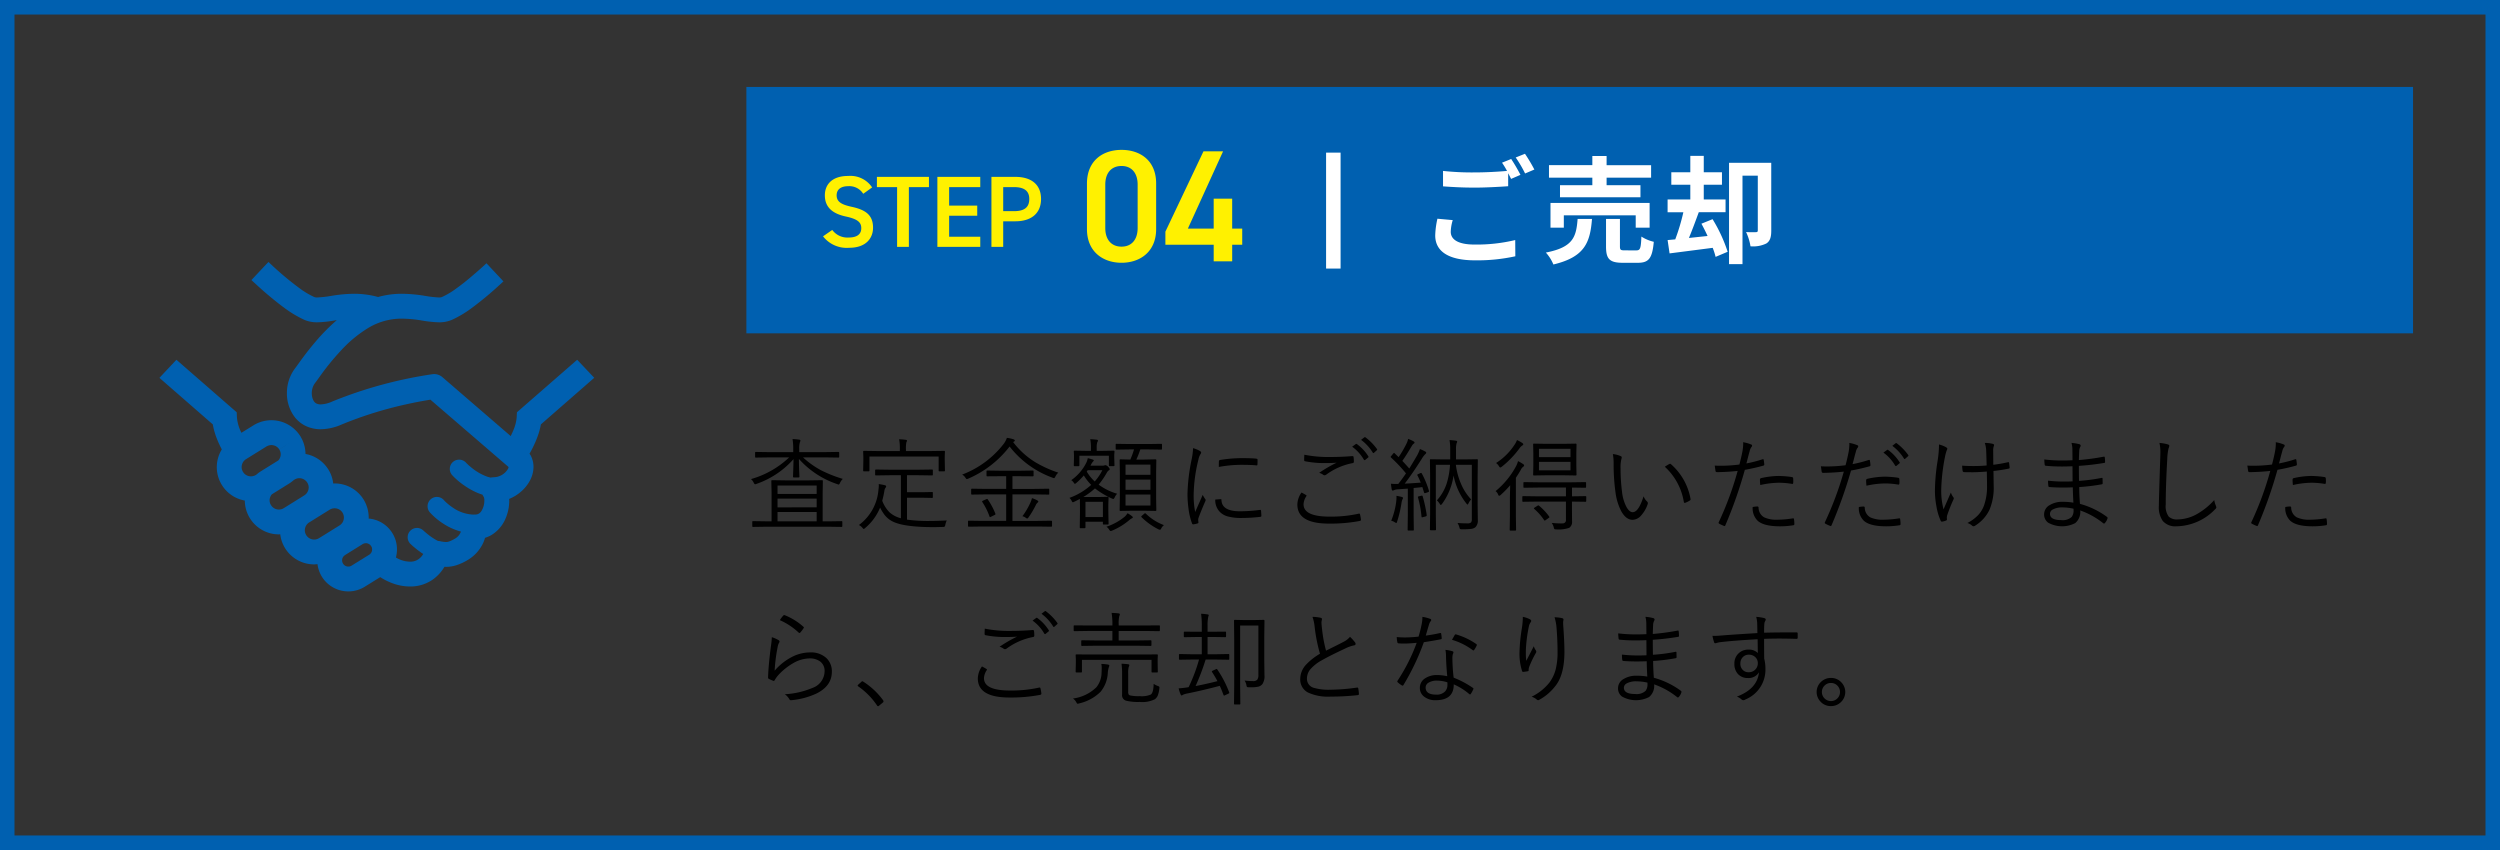
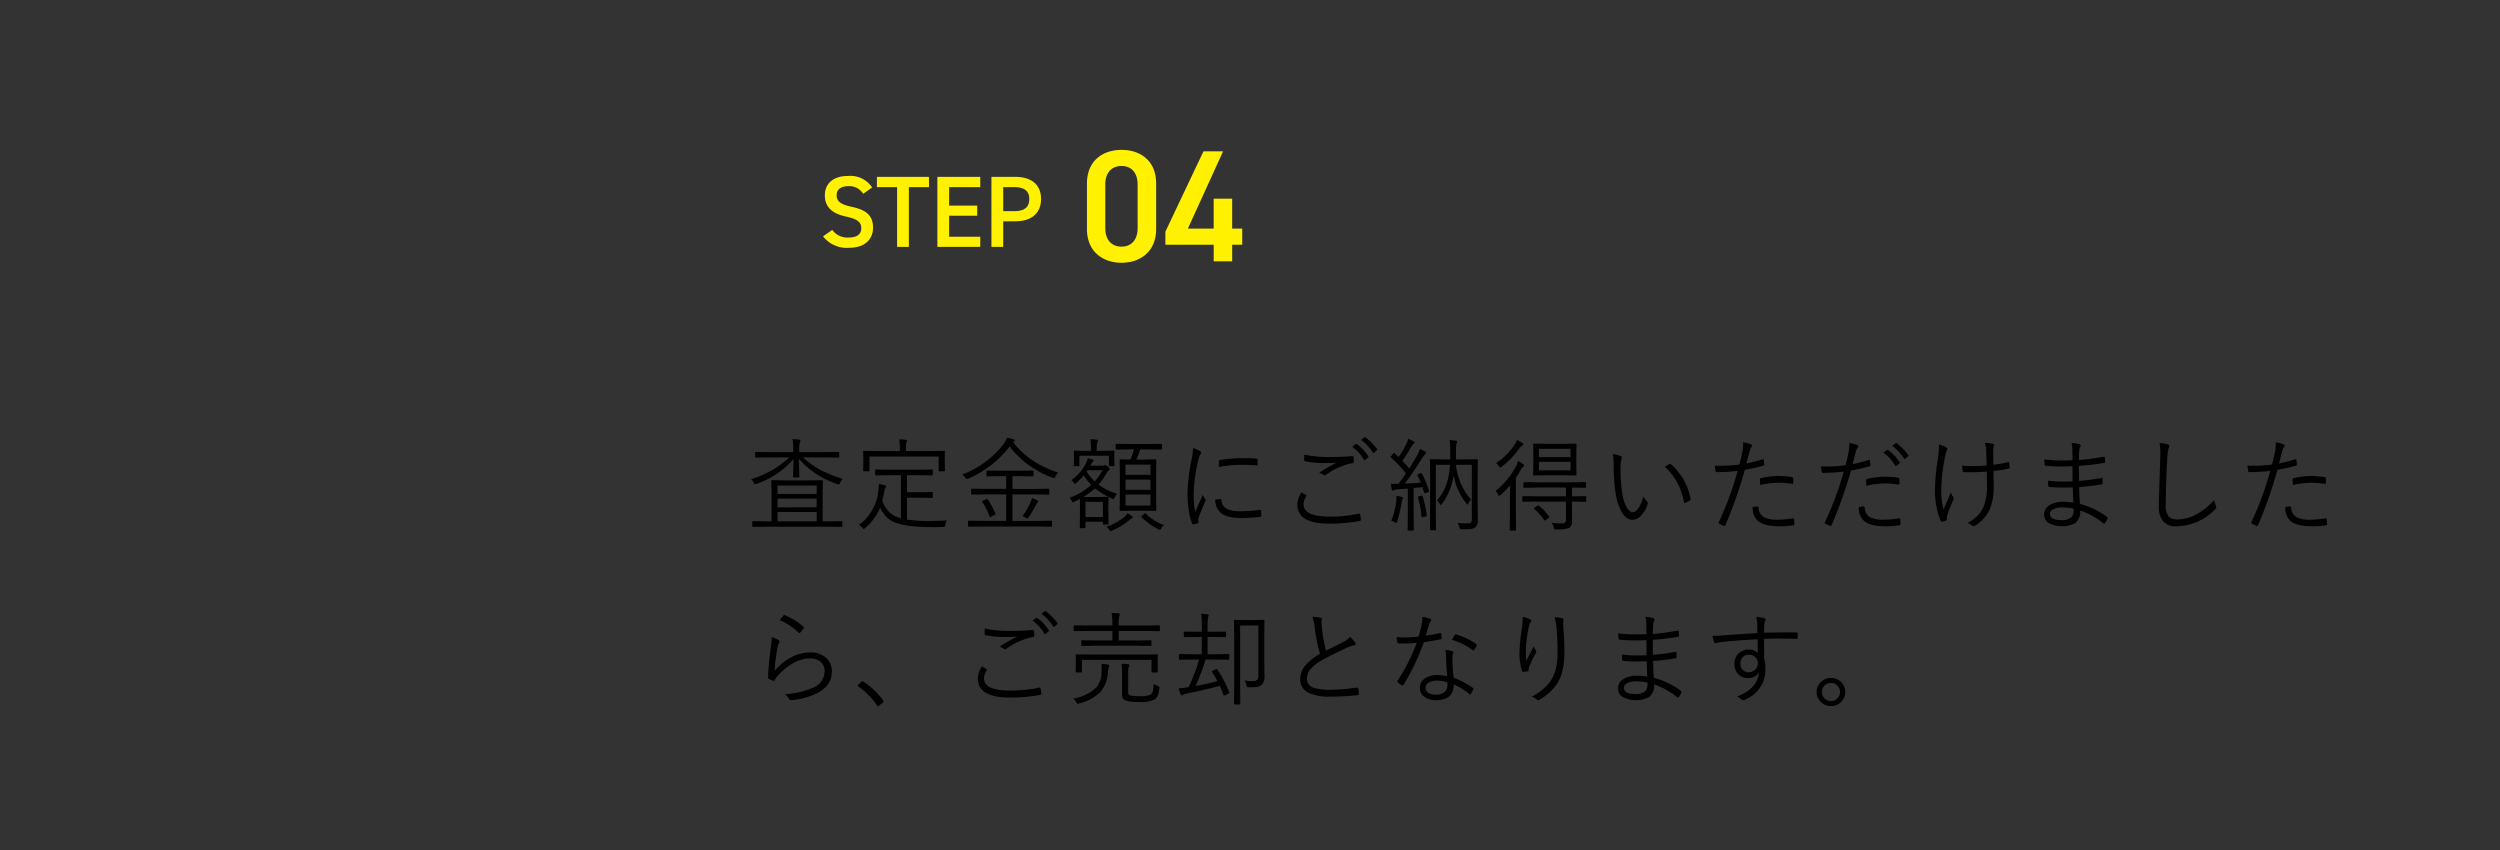
<svg xmlns="http://www.w3.org/2000/svg" width="500" height="170">
  <rect width="100%" height="100%" fill="#333333" stroke="none" />
  <defs>
    <style>.a{fill:#0060b0}.b{fill:#fff}.c{fill:#fff100}</style>
  </defs>
  <path d="M168.464 105.225a.14.14 0 0 1-.159.159l-2.6-.04h-12.497l-2.6.04a.14.14 0 0 1-.154-.159v-.842a.14.14 0 0 1 .159-.159l2.6.04h1.1v-5.781l-.049-2.288q0-.159.178-.159l2.685.04h4.6l2.685-.04a.14.14 0 0 1 .159.159l-.04 2.289v5.786h1.179l2.6-.04a.14.14 0 0 1 .159.159Zm-5.132-.961v-1.858h-7.825v1.863Zm0-2.794v-1.745h-7.825v1.75Zm0-2.685v-1.679h-7.825v1.684Zm5.232-3.007a2.642 2.642 0 0 0-.565.812q-.149.327-.267.327a2.175 2.175 0 0 1-.3-.1 17.873 17.873 0 0 1-7.648-5.033q0 .981.05 2.378.05 1.08.05 1.169a.14.14 0 0 1-.159.159h-.961a.14.14 0 0 1-.159-.159q0-.079.05-1.427.04-1.2.05-2.081a17.533 17.533 0 0 1-7.381 4.944 1.115 1.115 0 0 1-.3.089q-.119 0-.277-.307a2.264 2.264 0 0 0-.545-.733 18.318 18.318 0 0 0 7.633-4.337h-3.933l-2.724.04a.14.14 0 0 1-.159-.159v-.813a.14.14 0 0 1 .159-.159l2.724.04h4.745v-.485a12.279 12.279 0 0 0-.139-2.13 11.836 11.836 0 0 1 1.337.119q.238.04.238.188a1.226 1.226 0 0 1-.119.376 4.588 4.588 0 0 0-.119 1.258v.671h5.092l2.734-.04q.168 0 .168.159v.812q0 .159-.168.159l-2.734-.04h-4.338a17.3 17.3 0 0 0 3.626 2.586 26.373 26.373 0 0 0 4.339 1.717Zm20.79 8.313a3.674 3.674 0 0 0-.287.852.766.766 0 0 1-.139.376.623.623 0 0 1-.347.069q-1.3.04-1.912.04-5.9-.01-8.114-1.12a4.779 4.779 0 0 1-1.684-1.383 9.291 9.291 0 0 1-.852-1.407 10.548 10.548 0 0 1-2.982 4.082.933.933 0 0 1-.287.2q-.069 0-.277-.248a1.963 1.963 0 0 0-.694-.545 9.69 9.69 0 0 0 3.913-7.064 6.662 6.662 0 0 0 .069-.862q0-.129-.01-.267.525.069 1.179.218.307.079.307.228a.872.872 0 0 1-.139.317 1.082 1.082 0 0 0-.208.505 18.38 18.38 0 0 1-.446 2.071 6.715 6.715 0 0 0 1.456 2.308 5.408 5.408 0 0 0 2.279 1.189v-8.605h-2.189l-2.784.04q-.178 0-.178-.159v-.862q0-.159.178-.159l2.784.04h5.637l2.784-.04a.14.14 0 0 1 .159.159v.861a.14.14 0 0 1-.159.159l-2.784-.04h-2.229v3.4h3.022l1.991-.04a.14.14 0 0 1 .159.159v.862a.14.14 0 0 1-.159.159l-1.991-.04h-3.022v4.381a30.865 30.865 0 0 0 4.587.267q1.367-.002 3.369-.101Zm-.367-9.986a.149.149 0 0 1-.168.168h-.931q-.159 0-.159-.168V91.31h-13.84v2.794a.149.149 0 0 1-.168.168h-.931q-.159 0-.159-.168l.04-2.081v-.633l-.04-1.08q0-.139.159-.139l2.8.04h4.379v-.286a10.278 10.278 0 0 0-.139-2.071 12.811 12.811 0 0 1 1.318.109q.248.03.248.159a1.183 1.183 0 0 1-.129.367 6.627 6.627 0 0 0-.077 1.436v.287h4.815l2.814-.04q.168 0 .168.139l-.04.941v.773Zm21.423 11.075q0 .159-.168.159l-2.734-.04h-11l-2.744.04a.14.14 0 0 1-.159-.159v-.882a.14.14 0 0 1 .159-.159l2.744.04h4.726v-5.3h-4.04l-2.794.04q-.168 0-.168-.159v-.862q0-.159.168-.159l2.794.04h4.042v-2.536h-1.238l-2.536.02q-.159 0-.159-.149v-.851a.14.14 0 0 1 .159-.159l2.536.04h3.993l2.566-.04a.14.14 0 0 1 .159.159v.852q0 .149-.159.149l-2.566-.02h-1.5v2.536h4.4l2.8-.04a.14.14 0 0 1 .159.159v.862a.263.263 0 0 1-.02.139.263.263 0 0 1-.139.02l-2.8-.04h-4.4v5.3h5.013l2.734-.04q.168 0 .168.159Zm1.254-10.65a2.32 2.32 0 0 0-.59.795q-.168.307-.267.307a1.633 1.633 0 0 1-.317-.1 19.1 19.1 0 0 1-8.57-6.232 20.882 20.882 0 0 1-8.272 6.43 1.02 1.02 0 0 1-.287.089q-.1 0-.277-.277a1.9 1.9 0 0 0-.654-.624 19.054 19.054 0 0 0 8.361-6.213 4.408 4.408 0 0 0 .585-1.129 6.046 6.046 0 0 1 1.3.277q.287.1.287.267 0 .1-.139.178a.548.548 0 0 0-.188.129 16.287 16.287 0 0 0 4.419 4.012 23.165 23.165 0 0 0 4.609 2.091Zm-4 5.786q0 .1-.2.258a1.52 1.52 0 0 0-.327.5 19.218 19.218 0 0 1-1.446 2.427q-.168.208-.238.208a.627.627 0 0 1-.287-.139 1.716 1.716 0 0 0-.684-.327 14.361 14.361 0 0 0 1.6-2.724 4.634 4.634 0 0 0 .307-.892 5.839 5.839 0 0 1 1.03.426q.245.144.245.263Zm-8.6 2.388a.388.388 0 0 1 .03.129q0 .089-.2.178l-.624.307a1.206 1.206 0 0 1-.267.109q-.059 0-.1-.129a12.807 12.807 0 0 0-1.446-2.9.193.193 0 0 1-.04-.1q0-.069.228-.188l.545-.238a.915.915 0 0 1 .228-.089q.069 0 .139.109a14.263 14.263 0 0 1 1.507 2.812Zm33.334-12.949q0 .168-.139.168l-2.6-.04h-1.6a16.377 16.377 0 0 1-.795 2.032h1.585l2.249-.05q.168 0 .168.159l-.04 2.388v5.213l.04 2.4q0 .159-.168.159l-2.249-.04h-2.514l-2.249.04a.14.14 0 0 1-.159-.159l.04-2.4v-5.174l-.039-2.426a.14.14 0 0 1 .159-.159l1.972.05a15.445 15.445 0 0 0 .743-2.031h-.911l-2.6.04q-.159 0-.159-.168v-.832a.14.14 0 0 1 .159-.159l2.6.04h3.773l2.6-.04q.139 0 .139.159Zm-2.308 11.353v-2.2h-4.983v2.2Zm0-6.152v-2.031h-4.983v2.031Zm0 3v-2.031h-4.983v2.031Zm-6.658.793a2.4 2.4 0 0 0-.485.713q-.149.327-.287.327a.753.753 0 0 1-.238-.069 16.154 16.154 0 0 1-3.428-2.041 15.116 15.116 0 0 1-2.33 1.725h3.041l1.843-.04q.168 0 .168.159l-.05 1.377v1.238l.05 2.615q0 .159-.168.159h-.812a.14.14 0 0 1-.159-.159v-.406h-3.485v1.12q0 .178-.168.178h-.832q-.139 0-.139-.178l.04-2.982v-1.2l-.02-1.5q-.713.376-1.12.565a.772.772 0 0 1-.277.1q-.129 0-.248-.287a1.746 1.746 0 0 0-.446-.585 13.241 13.241 0 0 0 4.359-2.6 10.112 10.112 0 0 1-1.477-1.893 13.466 13.466 0 0 1-1.466 1.476q-.238.208-.317.208t-.228-.228a1.539 1.539 0 0 0-.505-.505 9.365 9.365 0 0 0 3.022-3.511 3.8 3.8 0 0 0 .287-.9q.565.149.991.287.208.069.208.188 0 .089-.149.2a3.406 3.406 0 0 0-.307.446l-.2.386h2.464a.769.769 0 0 0 .337-.059.565.565 0 0 1 .188-.04 1.024 1.024 0 0 1 .565.347q.287.307.287.466 0 .129-.168.218a1.312 1.312 0 0 0-.406.466 15.629 15.629 0 0 1-1.635 2.4 11.839 11.839 0 0 0 3.7 1.821Zm-2.853 4.666v-3.059h-3.487v3.061Zm-.109-9.37h-2.932l-.188.267a8.3 8.3 0 0 0 1.6 1.981 10.721 10.721 0 0 0 1.52-2.248Zm2.427-.971q0 .159-.188.159h-.773a.14.14 0 0 1-.159-.159v-1.932h-5.9v1.932q0 .159-.168.159h-.793a.14.14 0 0 1-.159-.159l.04-1.585v-.446l-.04-.753a.14.14 0 0 1 .159-.159l2.378.04h.892v-.555a8.644 8.644 0 0 0-.139-1.783q.446.02 1.278.1.267.04.267.188a1.193 1.193 0 0 1-.149.367 3.878 3.878 0 0 0-.1 1.129v.555h1.011l2.358-.04q.188 0 .188.159l-.05.674v.525Zm3.667 10.402q0 .109-.188.188a2.777 2.777 0 0 0-.485.327 13.118 13.118 0 0 1-3.467 2.13.839.839 0 0 1-.307.079q-.109 0-.307-.307a1.73 1.73 0 0 0-.525-.545 11.269 11.269 0 0 0 3.656-2.011 3.118 3.118 0 0 0 .565-.694 5.756 5.756 0 0 1 .892.594q.166.13.166.239Zm6.221 1.549a1.985 1.985 0 0 0-.525.644q-.139.287-.267.287a1.087 1.087 0 0 1-.317-.1 13.317 13.317 0 0 1-3.349-2.4.217.217 0 0 1-.08-.131q0-.069.178-.218l.426-.367a.318.318 0 0 1 .168-.089.265.265 0 0 1 .139.069 10.4 10.4 0 0 0 3.627 2.305Zm5.829-15.4a6.16 6.16 0 0 1 1.328.545q.287.168.287.327a.635.635 0 0 1-.139.347 3.092 3.092 0 0 0-.406 1.07 30.93 30.93 0 0 0-.951 7 16.43 16.43 0 0 0 .307 3.487q.149-.347.753-1.724.426-.931.743-1.7a9.073 9.073 0 0 0 .485.812.276.276 0 0 1 .109.2.832.832 0 0 1-.1.327q-.862 1.981-1.308 3.22a1.2 1.2 0 0 0-.079.505l.04.446a.169.169 0 0 1-.139.188 5.066 5.066 0 0 1-.911.2q-.159 0-.228-.2a12.7 12.7 0 0 1-.7-2.923 21.923 21.923 0 0 1-.208-2.962 37.369 37.369 0 0 1 .832-6.915 13.413 13.413 0 0 0 .285-2.25Zm4.438 10.284 1.1-.079a.04.04 0 0 1 .03-.01q.109 0 .109.208.089 2.229 3.7 2.229a31.5 31.5 0 0 0 3.993-.277.608.608 0 0 1 .079-.01q.129 0 .149.208.059.723.059.951 0 .149-.04.178a.5.5 0 0 1-.228.069 32.077 32.077 0 0 1-3.626.218 10.06 10.06 0 0 1-2.893-.327 3.436 3.436 0 0 1-1.575-.951 3.357 3.357 0 0 1-.857-2.406Zm.712-6.518q0-.872.02-1.11a.267.267 0 0 1 .238-.287 27.52 27.52 0 0 1 4.3-.367q1.972 0 2.883.1.307.03.307.208 0 .644-.02.951 0 .188-.149.188h-.079q-.981-.109-3.259-.109a25.078 25.078 0 0 0-4.241.426Zm16.539 5.112q.317.159.892.5.109.05.109.129a.226.226 0 0 1-.05.129 3.137 3.137 0 0 0-.545 1.585q0 2.477 5.191 2.477a25.432 25.432 0 0 0 5.825-.585.542.542 0 0 1 .119-.02q.119 0 .159.159a7.632 7.632 0 0 1 .188 1.05v.05q0 .159-.267.218a31.078 31.078 0 0 1-6.142.525q-6.311 0-6.311-3.814a4.312 4.312 0 0 1 .834-2.403Zm.565-7.559a24.2 24.2 0 0 0 5.072.456q2.378 0 4.488-.178h.069a.2.2 0 0 1 .218.188 6.205 6.205 0 0 1 .059.911.281.281 0 0 1-.287.307 13.068 13.068 0 0 0-5.251 2.308.527.527 0 0 1-.317.119.455.455 0 0 1-.258-.079 2.32 2.32 0 0 0-.832-.406 26.854 26.854 0 0 1 3.5-2.031q-.9.079-2.2.079a20 20 0 0 1-4.121-.367q-.178-.03-.178-.277 0-.349.04-1.03Zm9.56-1.6.733-.535a.2.2 0 0 1 .109-.04.177.177 0 0 1 .109.05 8.733 8.733 0 0 1 2.289 2.447.159.159 0 0 1 .04.1.17.17 0 0 1-.069.129l-.594.485a.186.186 0 0 1-.119.05.175.175 0 0 1-.149-.089 8.322 8.322 0 0 0-2.347-2.602Zm1.783-1.367.654-.505a.226.226 0 0 1 .129-.05.15.15 0 0 1 .089.04 10.7 10.7 0 0 1 2.32 2.363.191.191 0 0 1 .03.1.187.187 0 0 1-.089.139l-.555.5a.151.151 0 0 1-.109.05q-.069 0-.129-.1a9.07 9.07 0 0 0-2.338-2.542Zm23.353 16.014a1.857 1.857 0 0 1-.466 1.437 1.614 1.614 0 0 1-.842.347 14.951 14.951 0 0 1-1.882.079.62.62 0 0 1-.376-.069 1.036 1.036 0 0 1-.129-.357 3.178 3.178 0 0 0-.367-.832q.971.079 1.972.079a1.03 1.03 0 0 0 .733-.188.985.985 0 0 0 .159-.644V92.965h-3.19a13.535 13.535 0 0 0 1.03 3.8 10.433 10.433 0 0 0 2.021 3.121 3.246 3.246 0 0 0-.535.8q-.109.228-.178.228t-.228-.2a12.9 12.9 0 0 1-2.572-5.619 12.768 12.768 0 0 1-2.308 5.687q-.149.2-.248.2t-.2-.2a3.671 3.671 0 0 0-.575-.713 9.34 9.34 0 0 0 1.962-3.4 15.555 15.555 0 0 0 .654-3.705h-2.835v9.907l.04 3q0 .178-.139.178h-.921q-.159 0-.159-.178l.04-3.111v-7.606l-.04-3.15a.14.14 0 0 1 .159-.159l2.6.04h1.3v-1.9a10.682 10.682 0 0 0-.139-1.972q.6.03 1.278.129.248.03.248.178a1.237 1.237 0 0 1-.129.386 4.923 4.923 0 0 0-.1 1.278v1.9h1.6l2.606-.04a.14.14 0 0 1 .159.159l-.04 3.21v5.974Zm-9.778-5.825a.326.326 0 0 1 .02.1q0 .1-.238.178l-.406.149a1.092 1.092 0 0 1-.218.04q-.089 0-.129-.129l-.347-1.09q-.872.119-1.744.178v5.419l.04 2.962q0 .139-.159.139h-.921q-.159 0-.159-.139l.04-2.962v-5.286l-1.991.139a2.122 2.122 0 0 0-.793.178.623.623 0 0 1-.218.079q-.159 0-.228-.267-.04-.238-.159-1.11.565.05.941.05.149 0 .376-.01h.168q.693-.872 1.536-2.11a30.18 30.18 0 0 0-2.982-3.16q-.089-.089-.089-.129t.129-.2l.367-.446q.129-.149.188-.149t.139.089l.773.753a23.143 23.143 0 0 0 1.575-2.7 3.784 3.784 0 0 0 .327-.951 6.085 6.085 0 0 1 1.08.485q.2.119.2.248t-.159.218a1.534 1.534 0 0 0-.367.426q-1.2 2.031-1.912 3.022.753.793 1.387 1.526.743-1.2 1.546-2.576a7.443 7.443 0 0 0 .585-1.318 7 7 0 0 1 1.08.505.273.273 0 0 1 .178.248q0 .109-.178.258a4.4 4.4 0 0 0-.694.911q-1.853 2.942-3.428 4.993.812-.03 3.2-.2a13.819 13.819 0 0 0-.644-1.427.251.251 0 0 1-.04-.119q0-.089.218-.178l.388-.178a.831.831 0 0 1 .159-.04q.069 0 .129.1a17.381 17.381 0 0 1 1.438 3.481Zm-5.181 1.437a.582.582 0 0 1-.1.248 2.538 2.538 0 0 0-.208.763 23.726 23.726 0 0 1-.872 3.7q-.079.287-.178.287a1.389 1.389 0 0 1-.307-.159 1.905 1.905 0 0 0-.7-.287 15.083 15.083 0 0 0 .991-3.735 8.268 8.268 0 0 0 .069-.961q0-.168-.01-.3.713.139 1.03.218.289.087.289.226Zm4.736 3.408v.079q0 .139-.248.208l-.446.119a1.137 1.137 0 0 1-.238.05q-.089 0-.109-.149a20.484 20.484 0 0 0-.7-3.814.326.326 0 0 1-.02-.1q0-.089.218-.149l.426-.1a.693.693 0 0 1 .168-.03q.1 0 .139.129a26.811 26.811 0 0 1 .813 3.757Zm29.963-8.074q0 .159-.168.159l-2.447-.04h-3.465l-2.437.04a.14.14 0 0 1-.159-.159l.04-1.8v-2.421l-.04-1.833a.14.14 0 0 1 .159-.159l2.437.04h3.468l2.447-.04q.168 0 .168.159l-.04 1.833v2.417Zm-1.2-.872V92.38h-6.311v1.684Zm0-2.635v-1.675h-6.311v1.67Zm3.141 8.768a.14.14 0 0 1-.159.159l-2.695-.04v1.377l.02 2.576a1.4 1.4 0 0 1-.575 1.3 6.515 6.515 0 0 1-2.6.307q-.3 0-.357-.069a.835.835 0 0 1-.129-.357 2.834 2.834 0 0 0-.406-.872 17.939 17.939 0 0 0 1.872.109q.178 0 .3-.01a.64.64 0 0 0 .674-.733v-3.629h-5.746l-2.814.04q-.168 0-.168-.159v-.812q0-.159.168-.159l2.814.04h5.746v-1.754h-5.526l-2.824.04a.14.14 0 0 1-.159-.159v-.812a.14.14 0 0 1 .159-.159l2.824.04h6.549l2.843-.04a.14.14 0 0 1 .159.159v.812a.14.14 0 0 1-.159.159l-2.655-.04v1.754l2.695-.04a.14.14 0 0 1 .159.159Zm-12.424-7.1a.3.3 0 0 1-.168.238 1.623 1.623 0 0 0-.485.614q-.376.684-.991 1.6v7.757l.04 2.655q0 .159-.168.159h-.951a.14.14 0 0 1-.159-.159l.04-2.655v-3.724q0-.228.059-2.536a20.217 20.217 0 0 1-1.892 1.932.6.6 0 0 1-.317.178q-.1 0-.208-.248a1.5 1.5 0 0 0-.505-.684 16.563 16.563 0 0 0 4.1-4.993 4.514 4.514 0 0 0 .386-1.011 8.592 8.592 0 0 1 1.011.585q.213.149.213.288Zm-.168-4.22q0 .109-.188.218a1.9 1.9 0 0 0-.505.485 19.119 19.119 0 0 1-3.606 3.765.76.76 0 0 1-.307.159q-.1 0-.267-.287a2.186 2.186 0 0 0-.565-.614 12.29 12.29 0 0 0 3.7-3.666 4.225 4.225 0 0 0 .485-.931 7.274 7.274 0 0 1 1.05.585q.207.142.207.281Zm5.172 14.425a.24.24 0 0 1 .059.129q0 .059-.159.168l-.545.386a.593.593 0 0 1-.238.129q-.059 0-.129-.1a10.6 10.6 0 0 0-1.952-2.219q-.079-.069-.079-.119 0-.069.178-.188l.535-.337a.334.334 0 0 1 .168-.079.205.205 0 0 1 .129.059 11.427 11.427 0 0 1 2.037 2.166Zm12.748-12.488a5.017 5.017 0 0 1 1.6.426q.178.089.178.228a1.923 1.923 0 0 1-.079.367 7.034 7.034 0 0 0-.159 1.863 36.018 36.018 0 0 0 .287 4.607 8.387 8.387 0 0 0 .9 3.1q.575 1.03 1.248 1.03 1.169 0 2.17-3.18a2.718 2.718 0 0 0 .664 1.011.489.489 0 0 1 .188.367.614.614 0 0 1-.02.149 6.41 6.41 0 0 1-1.328 2.318 2.329 2.329 0 0 1-1.7.862q-1.328 0-2.3-1.773a11.321 11.321 0 0 1-1.129-3.765 40.711 40.711 0 0 1-.367-5.657 10.156 10.156 0 0 0-.153-1.953Zm10.391 2.536a9.38 9.38 0 0 1 .892-.545.406.406 0 0 1 .178-.05.162.162 0 0 1 .119.05 12.01 12.01 0 0 1 3.963 7.024v.05a.256.256 0 0 1-.149.218 4.385 4.385 0 0 1-.931.466.326.326 0 0 1-.079.01q-.159 0-.188-.178a12.2 12.2 0 0 0-3.805-7.045Zm16.311-.664a24.924 24.924 0 0 0 3.23-.832.265.265 0 0 1 .1-.02q.119 0 .139.159.069.386.109.832v.079q0 .178-.208.228a36.144 36.144 0 0 1-3.676.832 89.108 89.108 0 0 1-3.894 11.086q-.069.159-.168.159a.375.375 0 0 1-.139-.04 7.24 7.24 0 0 1-.951-.446.187.187 0 0 1-.1-.168.244.244 0 0 1 .02-.089 63.77 63.77 0 0 0 3.794-10.284q-1.962.218-4.1.248-.277 0-.327-.208l-.159-1.11q.386.04 1.278.04a29.3 29.3 0 0 0 3.656-.248q.367-1.387.594-2.556a9.433 9.433 0 0 0 .168-1.6 2.184 2.184 0 0 0-.02-.307 7.235 7.235 0 0 1 1.635.466.218.218 0 0 1 .159.218.548.548 0 0 1-.159.327 2.146 2.146 0 0 0-.327.793q-.129.436-.357 1.318-.186.761-.295 1.123Zm1.258 8.718a5.293 5.293 0 0 1 .951-.109.208.208 0 0 1 .228.2 2.248 2.248 0 0 0 1.139 1.981 5.957 5.957 0 0 0 2.695.466 20.98 20.98 0 0 0 3-.267 1.055 1.055 0 0 1 .109-.01q.119 0 .139.149a6.2 6.2 0 0 1 .079.981.227.227 0 0 1-.228.258 16.151 16.151 0 0 1-2.655.208q-3.24 0-4.468-1.12a3.5 3.5 0 0 1-.987-2.736Zm1.526-4.4a8.241 8.241 0 0 1-.069-1.08.3.3 0 0 1 .268-.307 16.286 16.286 0 0 1 3.547-.426 20.625 20.625 0 0 1 2.516.208q.277.04.307.218a6.016 6.016 0 0 1 .03.634q0 .149-.01.258-.02.277-.168.277a.459.459 0 0 1-.089-.01 15.99 15.99 0 0 0-2.606-.228 17.409 17.409 0 0 0-3.721.458Zm18.453-4.18a25.48 25.48 0 0 0 3.23-.832.265.265 0 0 1 .1-.02q.119 0 .139.159.069.386.109.832v.079q0 .178-.208.228-2.041.555-3.676.832a91.959 91.959 0 0 1-3.894 10.947q-.069.159-.168.159a.375.375 0 0 1-.139-.04 7.24 7.24 0 0 1-.951-.446.187.187 0 0 1-.1-.168.244.244 0 0 1 .02-.089 65.631 65.631 0 0 0 3.79-10.141q-1.981.218-4.1.248-.277 0-.327-.208-.1-.733-.159-1.11.386.04 1.278.04a29.13 29.13 0 0 0 3.656-.248q.367-1.4.594-2.556a9.433 9.433 0 0 0 .168-1.6 2.183 2.183 0 0 0-.02-.307 7.235 7.235 0 0 1 1.635.466.218.218 0 0 1 .159.218.583.583 0 0 1-.159.327 2.051 2.051 0 0 0-.327.793q-.129.426-.357 1.318-.184.744-.293 1.119Zm1.258 8.58a5.8 5.8 0 0 1 .951-.1.208.208 0 0 1 .228.2 2.248 2.248 0 0 0 1.139 1.981 6.07 6.07 0 0 0 2.695.456 20.98 20.98 0 0 0 3-.267 1.054 1.054 0 0 1 .109-.01q.119 0 .139.149a6.2 6.2 0 0 1 .079.981.227.227 0 0 1-.228.258 16.269 16.269 0 0 1-2.655.208q-3.24 0-4.468-1.12a3.5 3.5 0 0 1-.989-2.735Zm1.526-4.26a8.238 8.238 0 0 1-.069-1.08.3.3 0 0 1 .267-.307 16.286 16.286 0 0 1 3.547-.426 20.234 20.234 0 0 1 2.516.208q.277.04.307.218a6.011 6.011 0 0 1 .03.634q0 .149-.01.258-.02.277-.168.277a.459.459 0 0 1-.089-.01 15.99 15.99 0 0 0-2.606-.228 17.312 17.312 0 0 0-3.725.457Zm3.388-6.62.743-.545a.178.178 0 0 1 .089-.03.218.218 0 0 1 .119.05 8.882 8.882 0 0 1 2.289 2.457.123.123 0 0 1 .04.089.148.148 0 0 1-.079.129l-.585.485a.2.2 0 0 1-.129.05.168.168 0 0 1-.139-.089 8.322 8.322 0 0 0-2.348-2.596Zm1.78-1.355.644-.505a.24.24 0 0 1 .129-.059.159.159 0 0 1 .1.04 11.005 11.005 0 0 1 2.318 2.368.234.234 0 0 1 .03.1.211.211 0 0 1-.1.149l-.545.485a.165.165 0 0 1-.109.059q-.069 0-.139-.1a9.114 9.114 0 0 0-2.328-2.537Zm18.867 3.923q-.069-2.606-.1-3.1a5.146 5.146 0 0 0-.277-1.407 6.491 6.491 0 0 1 1.615.188q.248.089.248.238a1.5 1.5 0 0 1-.079.287 2.518 2.518 0 0 0-.1.832l.02 2.824a27.372 27.372 0 0 0 2.9-.505.542.542 0 0 1 .119-.02q.119 0 .139.139.03.159.059.466.03.287.05.426v.059a.194.194 0 0 1-.188.208q-1.565.317-3.042.466l.04 2.893a11.327 11.327 0 0 1-.852 4.9 7.622 7.622 0 0 1-2.8 3.111.724.724 0 0 1-.386.159.524.524 0 0 1-.327-.178 2.426 2.426 0 0 0-.892-.476 8.279 8.279 0 0 0 2.2-1.635 5.742 5.742 0 0 0 1.11-1.833 11.242 11.242 0 0 0 .614-4.121v-.525l-.04-2.18q-1.773.139-2.843.139-1.04 0-1.664-.02a.3.3 0 0 1-.327-.248 8.355 8.355 0 0 1-.1-1.05q.941.079 2.269.079 1.36.003 2.638-.115Zm-9.531-4.2a5.874 5.874 0 0 1 1.377.535q.287.168.287.317a.935.935 0 0 1-.119.327 8.723 8.723 0 0 0-.327 1.2 38.4 38.4 0 0 0-.773 6.648 14.718 14.718 0 0 0 .466 3.953q.188-.456 1.466-3.368a2.923 2.923 0 0 0 .466.911.479.479 0 0 1 .119.248 1.592 1.592 0 0 1-.178.466q-.6 1.337-1.139 2.893a2.3 2.3 0 0 0-.079.485l.02.386a.2.2 0 0 1-.119.188 3.347 3.347 0 0 1-.793.238.426.426 0 0 1-.079.01.26.26 0 0 1-.248-.168 11.468 11.468 0 0 1-.862-2.9 16.765 16.765 0 0 1-.3-3 39.591 39.591 0 0 1 .545-6.152 21.976 21.976 0 0 0 .267-2.893Zm26.882 11.641q-.1-1.7-.119-3.061-1.02.04-1.972.04-1.486 0-2.695-.1-.2 0-.228-.248a7.205 7.205 0 0 1-.059-1.03 28.1 28.1 0 0 0 3.309.178q.842 0 1.6-.04l-.02-3.022q-1.129.05-2.11.05-1.754 0-3.259-.149a.221.221 0 0 1-.188-.2 8.453 8.453 0 0 1-.079-1.06 29.535 29.535 0 0 0 3.666.208q.931 0 1.972-.05l-.02-2.13a5.076 5.076 0 0 0-.178-1.337 8.09 8.09 0 0 1 1.6.267.3.3 0 0 1 .228.3.313.313 0 0 1-.05.168 1.918 1.918 0 0 0-.238.931q-.02.248-.069 1.763a46.243 46.243 0 0 0 4.954-.674.8.8 0 0 1 .1-.01q.109 0 .129.159a7.377 7.377 0 0 1 .059.892q0 .2-.139.2a50.466 50.466 0 0 1-5.1.594q0 2.051.03 3a34.985 34.985 0 0 0 4.478-.585.326.326 0 0 1 .1-.02q.1 0 .129.119l.02.971q0 .178-.208.208a37.673 37.673 0 0 1-4.478.545q0 1.4.139 3.359a16.328 16.328 0 0 1 5.419 2.615.255.255 0 0 1 .109.2.425.425 0 0 1-.03.149 2.337 2.337 0 0 1-.505.872.243.243 0 0 1-.178.109.265.265 0 0 1-.129-.05 15.706 15.706 0 0 0-4.627-2.576 2.89 2.89 0 0 1-1.011 2.536 5.72 5.72 0 0 1-5.419-.1 2.014 2.014 0 0 1-.793-1.684 2.11 2.11 0 0 1 1.12-1.823 4.769 4.769 0 0 1 2.615-.654 12.167 12.167 0 0 1 2.129.17Zm.02 1.209a9.953 9.953 0 0 0-2.15-.258 3.9 3.9 0 0 0-2 .416.992.992 0 0 0-.555.862q0 1.258 2.269 1.258a2.644 2.644 0 0 0 2.071-.634 2.064 2.064 0 0 0 .376-1.328q.003-.134-.007-.316Zm17.187-13.157a7.973 7.973 0 0 1 1.645.287q.327.089.327.3a1.972 1.972 0 0 1-.159.535 11.051 11.051 0 0 0-.248 2.09q-.307 5.38-.307 9.124a3.5 3.5 0 0 0 .614 2.417 2.41 2.41 0 0 0 1.783.545 8.1 8.1 0 0 0 4.082-1.209 13.631 13.631 0 0 0 3.22-2.665 5.021 5.021 0 0 0 .347 1.179 1.657 1.657 0 0 1 .079.277.583.583 0 0 1-.248.386 10.947 10.947 0 0 1-7.728 3.408 3.285 3.285 0 0 1-2.732-1.06 4.764 4.764 0 0 1-.793-3.022q0-1 .277-9.531.03-.753.03-1.179a8.154 8.154 0 0 0-.189-1.882Zm23.91 4.1a24.924 24.924 0 0 0 3.23-.832.265.265 0 0 1 .1-.02q.119 0 .139.159.069.386.109.832v.08q0 .178-.208.228a36.144 36.144 0 0 1-3.676.832 89.113 89.113 0 0 1-3.894 11.086q-.069.159-.168.159a.375.375 0 0 1-.139-.04 7.241 7.241 0 0 1-.951-.446.187.187 0 0 1-.1-.168.243.243 0 0 1 .02-.089 63.768 63.768 0 0 0 3.794-10.284q-1.962.218-4.1.248-.277 0-.327-.208l-.159-1.11q.386.04 1.278.04a29.3 29.3 0 0 0 3.656-.248q.367-1.387.594-2.556a9.433 9.433 0 0 0 .168-1.6 2.181 2.181 0 0 0-.02-.307 7.235 7.235 0 0 1 1.635.466.218.218 0 0 1 .159.218.548.548 0 0 1-.159.327 2.146 2.146 0 0 0-.327.793q-.129.436-.357 1.318-.188.761-.297 1.123Zm1.258 8.718a5.293 5.293 0 0 1 .951-.109.208.208 0 0 1 .228.2 2.248 2.248 0 0 0 1.139 1.981 5.957 5.957 0 0 0 2.695.466 20.98 20.98 0 0 0 3-.267 1.055 1.055 0 0 1 .109-.01q.119 0 .139.149a6.2 6.2 0 0 1 .079.981.227.227 0 0 1-.228.258 16.151 16.151 0 0 1-2.655.208q-3.24 0-4.468-1.12a3.5 3.5 0 0 1-.989-2.735Zm1.526-4.4a8.235 8.235 0 0 1-.069-1.08.3.3 0 0 1 .267-.307 16.286 16.286 0 0 1 3.547-.426 20.625 20.625 0 0 1 2.516.208q.277.04.307.218a6.007 6.007 0 0 1 .03.634q0 .149-.01.258-.02.277-.168.277a.459.459 0 0 1-.089-.01 15.99 15.99 0 0 0-2.606-.228 17.409 17.409 0 0 0-3.725.459Zm-302.61 27.028a5.289 5.289 0 0 1 .7-.931.28.28 0 0 1 .168-.089.312.312 0 0 1 .119.03 12.392 12.392 0 0 1 3.715 2.308q.1.079.1.139a.337.337 0 0 1-.059.149 6.091 6.091 0 0 1-.664.872.22.22 0 0 1-.159.089.25.25 0 0 1-.168-.089 13.442 13.442 0 0 0-3.752-2.478Zm-1.609 3.408a5.745 5.745 0 0 1 1.337.585.356.356 0 0 1 .208.287.384.384 0 0 1-.089.228 2.747 2.747 0 0 0-.307.951 32.878 32.878 0 0 0-.585 4.646 11.474 11.474 0 0 1 3.666-2.853 7.916 7.916 0 0 1 3.418-.8 4.477 4.477 0 0 1 3.359 1.219 3.652 3.652 0 0 1 1 2.655q0 2.8-3.041 4.329a15.04 15.04 0 0 1-4.93 1.338 2.1 2.1 0 0 1-.238.02.3.3 0 0 1-.287-.208 3.3 3.3 0 0 0-.911-.991 16.392 16.392 0 0 0 5.518-1.258 3.586 3.586 0 0 0 2.437-3.349 2.308 2.308 0 0 0-.832-1.9 3.41 3.41 0 0 0-2.229-.654 6.659 6.659 0 0 0-3.24.961 12.456 12.456 0 0 0-2.794 2.2 5.939 5.939 0 0 0-.892 1.2q-.089.139-.178.139a.545.545 0 0 1-.149-.04q-.347-.129-.832-.367a.284.284 0 0 1-.159-.277q.069-2.427.585-6.37a13.673 13.673 0 0 0 .165-1.691Zm18.114 8.807a.489.489 0 0 1 .228.119 14.571 14.571 0 0 1 3.897 3.659.527.527 0 0 1 .1.248.306.306 0 0 1-.139.238l-.733.614a.479.479 0 0 1-.2.119.277.277 0 0 1-.228-.159 14.4 14.4 0 0 0-3.735-3.794q-.139-.089-.139-.139a.385.385 0 0 1 .1-.208l.634-.565a.323.323 0 0 1 .219-.131Zm23.91-2.962q.317.159.892.5.109.05.109.129a.226.226 0 0 1-.05.129 3.136 3.136 0 0 0-.545 1.585q0 2.477 5.191 2.477a25.432 25.432 0 0 0 5.825-.585.542.542 0 0 1 .119-.02q.119 0 .159.159a7.631 7.631 0 0 1 .188 1.05v.05q0 .159-.267.218a31.078 31.078 0 0 1-6.142.525q-6.303-.005-6.303-3.819a4.312 4.312 0 0 1 .828-2.397Zm.565-7.559a24.2 24.2 0 0 0 5.072.456q2.378 0 4.488-.178h.069a.2.2 0 0 1 .218.188 6.2 6.2 0 0 1 .059.911.281.281 0 0 1-.287.307 13.068 13.068 0 0 0-5.251 2.308.527.527 0 0 1-.317.119.455.455 0 0 1-.258-.079 2.32 2.32 0 0 0-.832-.406 26.853 26.853 0 0 1 3.502-2.027q-.9.079-2.2.079a20 20 0 0 1-4.121-.367q-.178-.03-.178-.277 0-.35.039-1.035Zm9.56-1.6.733-.535a.2.2 0 0 1 .109-.04.177.177 0 0 1 .109.05 8.733 8.733 0 0 1 2.289 2.447.159.159 0 0 1 .04.1.17.17 0 0 1-.069.129l-.594.485a.186.186 0 0 1-.119.05.175.175 0 0 1-.149-.089 8.322 8.322 0 0 0-2.345-2.598Zm1.783-1.367.654-.505a.226.226 0 0 1 .129-.05.15.15 0 0 1 .089.04 10.7 10.7 0 0 1 2.318 2.368.191.191 0 0 1 .03.1.187.187 0 0 1-.089.139l-.555.5a.151.151 0 0 1-.109.05q-.069 0-.129-.1a9.07 9.07 0 0 0-2.334-2.547Zm23.682 3.319q0 .159-.168.159l-2.695-.04h-5.38v1.9h3.507l2.883-.04q.168 0 .168.159v.809q0 .159-.168.159l-2.883-.04h-7.971l-2.853.04q-.168 0-.168-.159v-.812q0-.159.168-.159l2.853.04h3.21v-1.9h-4.894l-2.695.04a.14.14 0 0 1-.159-.159v-.862q0-.139.159-.139l2.695.02h4.894v-.04a14.307 14.307 0 0 0-.159-2.477q.872.03 1.417.1.228.04.228.188a1.336 1.336 0 0 1-.109.367 6.147 6.147 0 0 0-.119 1.615v.248h5.38l2.695-.02q.168 0 .168.139Zm-.414 8.258a.14.14 0 0 1-.159.159h-.941a.14.14 0 0 1-.159-.159v-2.358h-13.917v2.358a.14.14 0 0 1-.159.159h-.941a.14.14 0 0 1-.159-.159l.04-1.853v-.565l-.04-.9q0-.139.159-.139l2.824.02h10.472l2.824-.02q.159 0 .159.139l-.04.8v.664Zm.307 3.359a5.448 5.448 0 0 1-.337 1.456 1.873 1.873 0 0 1-.555.694 5.637 5.637 0 0 1-3.071.545 9.969 9.969 0 0 1-2.675-.248 1.123 1.123 0 0 1-.812-1.248v-4.063a14.94 14.94 0 0 0-.119-2.09q.7.03 1.278.1.287.04.287.188a1.237 1.237 0 0 1-.129.386 4.812 4.812 0 0 0-.1 1.318v3.606a1.08 1.08 0 0 0 .109.575.559.559 0 0 0 .317.178 8.172 8.172 0 0 0 1.912.139 4.535 4.535 0 0 0 2.189-.327q.535-.386.565-2.14a3.316 3.316 0 0 0 .832.426q.327.109.327.287.004.048-.016.217Zm-10.007-4.588a1.812 1.812 0 0 1-.119.406 5.155 5.155 0 0 0-.188 1.1 6.4 6.4 0 0 1-1.446 3.745 8.885 8.885 0 0 1-4.25 2.318 2.584 2.584 0 0 1-.327.079q-.119 0-.277-.307a1.906 1.906 0 0 0-.674-.743 8.223 8.223 0 0 0 4.7-2.259 4.732 4.732 0 0 0 1.03-2.9q.03-.644.03-.921a4.1 4.1 0 0 0-.079-.842 11.647 11.647 0 0 1 1.3.119q.3.066.3.205Zm23.989-1.318a.14.14 0 0 1-.159.159l-2.615-.04h-1.949a47.371 47.371 0 0 1-2.011 5.3q2.11-.4 4.369-.981-.446-.852-1.08-1.823a.244.244 0 0 1-.04-.109q0-.069.2-.178l.575-.258a.745.745 0 0 1 .178-.069q.05 0 .129.089a21.321 21.321 0 0 1 2.378 4.567.3.3 0 0 1 .03.109q0 .1-.238.208l-.575.267a.646.646 0 0 1-.228.089q-.069 0-.119-.129-.367-1.02-.743-1.823-3.269.872-6.42 1.516a3.662 3.662 0 0 0-.971.287.438.438 0 0 1-.248.119q-.119 0-.2-.228a6.4 6.4 0 0 1-.386-1.189 17.685 17.685 0 0 0 1.932-.228h.059a33.715 33.715 0 0 0 2.09-5.538h-1.217l-2.635.04q-.168 0-.168-.159v-.812a.149.149 0 0 1 .168-.168l2.635.05h1.763v-3.456h-1.04l-2.388.04q-.168 0-.168-.178v-.793q0-.139.168-.139l2.388.02h1.04v-1.1a16.5 16.5 0 0 0-.139-2.5 10.585 10.585 0 0 1 1.278.129q.248.03.248.159a.538.538 0 0 1-.04.168 1 1 0 0 0-.059.2 7.952 7.952 0 0 0-.129 1.8v1.139h1.12l2.407-.02q.168 0 .168.139v.793q0 .178-.168.178l-2.407-.04h-1.12v3.458h1.565l2.615-.05q.159 0 .159.168Zm7.044 3.269a2.841 2.841 0 0 1-.406 1.744 1.52 1.52 0 0 1-.8.525 6.355 6.355 0 0 1-1.486.129q-.188 0-.456-.01a.619.619 0 0 1-.357-.059 1.088 1.088 0 0 1-.109-.367 2.608 2.608 0 0 0-.367-.911 13.115 13.115 0 0 0 1.664.109 1.084 1.084 0 0 0 .882-.287 1.639 1.639 0 0 0 .218-.981v-9.838h-3.654v11.913l.04 3.715a.14.14 0 0 1-.159.159h-.943a.14.14 0 0 1-.159-.159l.04-3.933v-8.673l-.04-3.973q0-.188.159-.188l1.912.04h1.952l1.9-.04q.168 0 .168.188l-.04 3.081v4.973Zm9.594-11.69a8.748 8.748 0 0 1 1.654.188q.248.059.248.258a1.485 1.485 0 0 1-.05.3 1.972 1.972 0 0 0-.05.416q.03.614.119 1.3a27.468 27.468 0 0 0 .793 4.3q2.863-1.407 3.616-1.823a3.931 3.931 0 0 0 1.179-.941 8.631 8.631 0 0 1 1.03 1.139.5.5 0 0 1 .089.267q0 .267-.337.307a7.373 7.373 0 0 0-1.783.644q-3.032 1.417-4.607 2.318a8.147 8.147 0 0 0-2.368 1.872 2.888 2.888 0 0 0-.634 1.8 1.858 1.858 0 0 0 1.407 1.863 10.791 10.791 0 0 0 3.359.367 38.872 38.872 0 0 0 5.221-.426.291.291 0 0 1 .069-.01.2.2 0 0 1 .208.188 8.788 8.788 0 0 1 .129 1.06v.05q0 .208-.287.228a48.907 48.907 0 0 1-5.4.287 9.448 9.448 0 0 1-4.547-.842 2.922 2.922 0 0 1-1.5-2.715 4.216 4.216 0 0 1 1.149-2.814 12.16 12.16 0 0 1 2.8-2.2 32.427 32.427 0 0 1-1.07-5.389 8.435 8.435 0 0 0-.434-1.992Zm26.961 11.879q-.208-2.17-.248-3.973a7.026 7.026 0 0 0-.119-1.3 6.842 6.842 0 0 1 1.377.267q.228.059.228.238a1.183 1.183 0 0 1-.129.367 3.562 3.562 0 0 0-.079.951 34.63 34.63 0 0 0 .248 3.735 18.918 18.918 0 0 1 3.834 2.033q.129.079.129.159a.526.526 0 0 1-.05.168 6 6 0 0 1-.485.892.19.19 0 0 1-.149.1.262.262 0 0 1-.168-.079 12.2 12.2 0 0 0-3.091-1.932q.03 3.17-3.636 3.17a3.57 3.57 0 0 1-2.259-.694 2.135 2.135 0 0 1-.882-1.783 2.214 2.214 0 0 1 1.1-1.932 4.19 4.19 0 0 1 2.348-.624 9.466 9.466 0 0 1 2.035.237Zm.02 1.219a6.658 6.658 0 0 0-1.991-.337 3.128 3.128 0 0 0-1.853.456 1.106 1.106 0 0 0-.5.921q0 1.417 2.09 1.417a2.288 2.288 0 0 0 1.823-.664 1.927 1.927 0 0 0 .446-1.308 3.558 3.558 0 0 0-.012-.485Zm-4.32-9.342q1.546-.208 2.824-.505a.425.425 0 0 1 .109-.02.139.139 0 0 1 .149.139q.069.386.109.872v.079q0 .139-.188.168-1.4.277-3.388.585a47.362 47.362 0 0 1-4.082 8.57.216.216 0 0 1-.168.119.339.339 0 0 1-.159-.059 4.329 4.329 0 0 1-.812-.614.192.192 0 0 1-.089-.149.368.368 0 0 1 .069-.188 36.367 36.367 0 0 0 3.814-7.559q-1.526.149-2.556.149-.6 0-1.07-.04a.274.274 0 0 1-.248-.248 5.9 5.9 0 0 1-.119-1.011q.862.079 1.6.079a26.327 26.327 0 0 0 2.762-.166 22.976 22.976 0 0 0 .6-2.368 6.829 6.829 0 0 0 .168-1.367v-.218a7.767 7.767 0 0 1 1.585.406.227.227 0 0 1 .178.228.443.443 0 0 1-.159.3 2.066 2.066 0 0 0-.287.634q-.33 1.093-.638 2.185Zm5.251.842q.069-.119.3-.535.149-.267.228-.4.1-.159.2-.159a.489.489 0 0 1 .149.03 13.786 13.786 0 0 1 3.983 1.912.243.243 0 0 1 .109.178.413.413 0 0 1-.069.188 5.353 5.353 0 0 1-.466.8q-.079.109-.149.109a.345.345 0 0 1-.139-.059 13.1 13.1 0 0 0-4.142-2.065Zm14.151-4.6a5.377 5.377 0 0 1 1.417.485q.267.149.267.3a.471.471 0 0 1-.079.267 2.056 2.056 0 0 0-.367.793 29.212 29.212 0 0 0-.614 4.666q-.01.416-.01.723a11.12 11.12 0 0 0 .089 1.565q.258-.505.793-1.536.545-1.06.713-1.377a2.733 2.733 0 0 0 .406.822.522.522 0 0 1 .089.258.657.657 0 0 1-.109.3 20.3 20.3 0 0 0-1.285 2.673 2 2 0 0 0-.139.654.426.426 0 0 1 .01.079.2.2 0 0 1-.149.208q-.258.05-.971.139-.139 0-.208-.208a11.381 11.381 0 0 1-.505-3.794 34.643 34.643 0 0 1 .476-4.765 15.737 15.737 0 0 0 .186-1.913q0-.158-.006-.337Zm6.35.089a7 7 0 0 1 1.476.168q.317.059.317.287a1.054 1.054 0 0 1-.01.119 1.91 1.91 0 0 0-.059.545q0 .188.01.406.248 3.368.248 5.37 0 4.409-1.664 6.658a10.422 10.422 0 0 1-3.349 2.942.473.473 0 0 1-.248.089.439.439 0 0 1-.277-.129 2.749 2.749 0 0 0-1.03-.565 10.39 10.39 0 0 0 3.527-2.784 7.572 7.572 0 0 0 1.308-2.754 13.881 13.881 0 0 0 .357-3.388q0-2.328-.2-4.835a9.53 9.53 0 0 0-.401-2.126Zm18.56 11.861q-.1-1.7-.119-3.061-1.02.04-1.972.04-1.486 0-2.695-.1-.2 0-.228-.248a7.207 7.207 0 0 1-.059-1.03 28.1 28.1 0 0 0 3.309.178q.842 0 1.6-.04l-.02-3.022q-1.129.05-2.11.05-1.754 0-3.259-.149a.221.221 0 0 1-.188-.2 8.45 8.45 0 0 1-.079-1.06 29.535 29.535 0 0 0 3.666.208q.931 0 1.972-.05l-.02-2.13a5.078 5.078 0 0 0-.178-1.337 8.089 8.089 0 0 1 1.6.267.3.3 0 0 1 .228.3.312.312 0 0 1-.05.168 1.918 1.918 0 0 0-.238.931q-.02.248-.069 1.763a46.244 46.244 0 0 0 4.954-.674.805.805 0 0 1 .1-.01q.109 0 .129.159a7.38 7.38 0 0 1 .059.892q0 .2-.139.2a50.466 50.466 0 0 1-5.1.594q0 2.051.03 3a34.984 34.984 0 0 0 4.478-.585.326.326 0 0 1 .1-.02q.1 0 .129.119l.02.971q0 .178-.208.208a37.674 37.674 0 0 1-4.478.545q0 1.4.139 3.359a16.328 16.328 0 0 1 5.419 2.615.255.255 0 0 1 .109.2.424.424 0 0 1-.03.149 2.337 2.337 0 0 1-.505.872.243.243 0 0 1-.178.109.265.265 0 0 1-.129-.05 15.706 15.706 0 0 0-4.627-2.576 2.89 2.89 0 0 1-1.011 2.536 5.72 5.72 0 0 1-5.419-.1 2.014 2.014 0 0 1-.793-1.684 2.11 2.11 0 0 1 1.12-1.823 4.769 4.769 0 0 1 2.615-.654 12.167 12.167 0 0 1 2.125.17Zm.02 1.209a9.953 9.953 0 0 0-2.15-.258 3.9 3.9 0 0 0-2 .416.992.992 0 0 0-.555.862q0 1.258 2.269 1.258a2.644 2.644 0 0 0 2.071-.634 2.064 2.064 0 0 0 .376-1.328q.003-.138-.007-.316Zm22-9.907q-.01-.337-.02-1.07-.01-.476-.02-.822a6.533 6.533 0 0 0-.2-1.357 9.741 9.741 0 0 1 1.536.228q.367.1.367.3a.882.882 0 0 1-.139.367 1.265 1.265 0 0 0-.139.555q-.05.446-.05 1.724 2.259-.069 6.5-.069.218 0 .218.228v.862q0 .208-.258.208-1.892-.059-3.408-.059-1.575 0-3.051.059 0 2.586.02 3.943a8.384 8.384 0 0 1 .248 2.13 6.414 6.414 0 0 1-3.953 6.024 1.066 1.066 0 0 1-.466.178.577.577 0 0 1-.367-.159 2.654 2.654 0 0 0-.931-.565q4.111-1.555 4.419-4.864a2.379 2.379 0 0 1-2.226 1.145 2.578 2.578 0 0 1-1.972-.8 2.9 2.9 0 0 1-.713-2.051 2.712 2.712 0 0 1 2.785-2.828 2.452 2.452 0 0 1 1.9.684l-.04-2.764q-4.924.277-7.569.6a4.189 4.189 0 0 0-.594.139 1.368 1.368 0 0 1-.3.069.241.241 0 0 1-.238-.208 6.742 6.742 0 0 1-.327-1.288q.208.02.446.02.515 0 2.11-.139 2.749-.202 6.434-.42Zm-1.724 4.32a1.6 1.6 0 0 0-1.238.535 1.746 1.746 0 0 0-.446 1.228 1.711 1.711 0 0 0 .545 1.347 1.573 1.573 0 0 0 1.1.4 1.775 1.775 0 0 0 1.407-.614 1.736 1.736 0 0 0 .436-1.173 1.613 1.613 0 0 0-.575-1.3 1.818 1.818 0 0 0-1.225-.423Zm16.43 4.646a2.776 2.776 0 0 1 2.12.931 2.777 2.777 0 0 1-.208 3.983 2.806 2.806 0 0 1-1.912.723 2.776 2.776 0 0 1-2.12-.931 2.777 2.777 0 0 1 .208-3.983 2.806 2.806 0 0 1 1.914-.723Zm0 1.011a1.755 1.755 0 0 0-1.347.594 1.781 1.781 0 0 0-.466 1.219 1.813 1.813 0 1 0 3.032-1.347 1.757 1.757 0 0 0-1.217-.466Z" />
-   <path class="a" d="M2.9 2.906v164.188h494.2V2.906H2.9M0 0h500v170H0Z" />
-   <path class="a" d="M149.275 17.391h333.333v49.275H149.275Z" />
-   <path class="b" d="m290.55 44.021-3.065-.278a16.944 16.944 0 0 0-.441 3.339c0 3.2 2.667 4.986 7.977 4.986a35.558 35.558 0 0 0 8.046-.812l-.023-3.246a33.031 33.031 0 0 1-8.139.9c-3.339 0-4.754-1.043-4.754-2.551a8.69 8.69 0 0 1 .399-2.338Zm11.687-12.224-1.832.742a17.111 17.111 0 0 1 1 1.646c-1.786.162-4.29.3-6.493.3a54.4 54.4 0 0 1-6.307-.3v3.084c1.878.139 3.9.255 6.33.255 2.2 0 5.078-.162 6.7-.278v-2.6c.209.394.417.788.58 1.136l1.878-.812a34.238 34.238 0 0 0-1.856-3.173Zm2.759-1.043-1.855.742a24.585 24.585 0 0 1 1.878 3.2l1.855-.788a33.108 33.108 0 0 0-1.877-3.151Zm13.473 6.287h-6.47v2.412h16.093v-2.412h-6.771v-1.507h8.9v-2.5h-8.9v-1.837h-2.852v1.832h-8.672v2.5h8.672Zm11.455 8.487v-4.939h-19.826v4.939h2.667V43.07h14.377v2.458Zm-14.4-1.739c-.278 3.571-.858 5.658-6.354 6.725a8.138 8.138 0 0 1 1.508 2.383c6.33-1.507 7.351-4.452 7.722-9.113Zm9.438 6.284c-.835 0-.974-.093-.974-.812v-5.472h-2.782v5.5c0 2.481.672 3.27 3.362 3.27h2.991c2.18 0 2.9-.858 3.2-4.2a7.92 7.92 0 0 1-2.481-1.043c-.093 2.365-.232 2.759-1 2.759Zm15.323-5.333c.417.765.835 1.6 1.229 2.458l-3.729.394c.649-1.554 1.345-3.432 1.971-5.148h5.357v-2.547h-4.36v-2.949h3.641v-2.5h-3.641v-3.27h-2.69v3.27h-3.8v2.5h3.8v2.949h-4.544v2.551h3.154a41.2 41.2 0 0 1-1.623 5.426l-1.53.139.394 2.667 8.626-1.113a13.31 13.31 0 0 1 .58 1.809l2.412-1.02a30.346 30.346 0 0 0-3.016-6.521Zm13.964-12.174h-8.441v20.266h2.69V35.14h3.061v10.921c0 .278-.093.371-.371.371a19.642 19.642 0 0 1-1.971-.023 10.677 10.677 0 0 1 .881 2.852 6.059 6.059 0 0 0 3.154-.557c.788-.487 1-1.345 1-2.574Z" />
  <path class="c" d="M174.428 37.484a5.224 5.224 0 0 0-4.79-2.293c-3.287 0-4.667 1.765-4.667 3.875 0 2.374 1.522 3.672 4.22 4.241 2.435.528 3.064 1.217 3.064 2.333 0 1.014-.609 1.867-2.536 1.867a3.748 3.748 0 0 1-3.267-1.522l-1.846 1.278a5.987 5.987 0 0 0 5.235 2.293c3.368 0 4.768-1.928 4.768-4.017 0-2.516-1.461-3.571-4.281-4.18-1.948-.426-3-.954-3-2.293 0-1.177.852-1.826 2.293-1.826a3.265 3.265 0 0 1 3.023 1.522Zm.954-2.11v2.049h4.038v11.954h2.354V37.423h4.017v-2.046Zm12.093 0v14h8.58v-2.029h-6.227v-4.2h5.619v-2.029h-5.619v-3.693h6.227v-2.046Zm15.58 8.887c3.246 0 5.154-1.623 5.154-4.464 0-2.881-1.928-4.423-5.154-4.423h-4.768v14h2.354v-5.113Zm-2.414-2.029v-4.809h2.171c2.151 0 3.043.852 3.043 2.374 0 1.6-.893 2.435-3.043 2.435ZM231.229 45.821v-9.118c0-4.655-3.252-6.728-6.919-6.728s-6.919 2.072-6.919 6.759v9.087c0 4.56 3.252 6.732 6.919 6.732s6.919-2.172 6.919-6.732Zm-3.7-8.9v8.677c0 2.359-1.243 3.73-3.22 3.73-2.009 0-3.252-1.371-3.252-3.73v-8.672c0-2.359 1.243-3.73 3.252-3.73 1.982-.001 3.221 1.37 3.221 3.73Zm13.169-6.659-7.62 16.07v2.614h9.661v3.316h3.7v-3.316h2.007v-3.22h-2.009v-5.994h-3.7v5.994h-5.163l7.046-15.464Z" />
-   <path class="b" d="M265.217 30.525h2.9v23.188h-2.9Z" />
-   <path class="a" d="m115.435 71.953-12.051 10.502-.05 1.057a8.547 8.547 0 0 1-.571 2.323c-.186.46-.4.92-.621 1.38L88.467 75.42a2.5 2.5 0 0 0-1.938-.584 86.313 86.313 0 0 0-20.145 5.494 5.9 5.9 0 0 1-2.238.548 1.854 1.854 0 0 1-.833-.162 1.358 1.358 0 0 1-.646-.671 3.085 3.085 0 0 1-.311-1.406 3.392 3.392 0 0 1 .584-1.938c.387-.5.859-1.18 1.5-2.063a50.734 50.734 0 0 1 3.858-4.645 25.113 25.113 0 0 1 5.286-4.366 12.946 12.946 0 0 1 6.847-1.9 25.9 25.9 0 0 1 3.716.336 24.487 24.487 0 0 0 3.6.4 6.488 6.488 0 0 0 2.523-.448h.014a22.04 22.04 0 0 0 4.064-2.411 68 68 0 0 0 5.517-4.573c.3-.261.571-.522.821-.759l-3.394-3.618c-.746.7-1.716 1.565-2.76 2.448-1.068.92-2.225 1.852-3.318 2.623a15.491 15.491 0 0 1-2.846 1.689 1.616 1.616 0 0 1-.621.076 22.378 22.378 0 0 1-2.87-.336 29.65 29.65 0 0 0-4.449-.4 17.6 17.6 0 0 0-4.809.646 17.964 17.964 0 0 0-4.81-.646 29.366 29.366 0 0 0-4.437.4 22.282 22.282 0 0 1-2.888.339 1.589 1.589 0 0 1-.61-.076 16.229 16.229 0 0 1-3.057-1.838 60.425 60.425 0 0 1-5.1-4.226c-.376-.352-.724-.674-1.033-.96l-3.4 3.616c.733.685 1.689 1.567 2.759 2.5 1.193 1.018 2.523 2.112 3.865 3.093a22.06 22.06 0 0 0 4.064 2.411 6.531 6.531 0 0 0 2.523.448 22.911 22.911 0 0 0 3.617-.4c.086-.012.161-.012.236-.025a39.671 39.671 0 0 0-4.313 4.387 62.05 62.05 0 0 0-2.585 3.268c-.672.92-1.193 1.665-1.43 1.964a8.169 8.169 0 0 0-1.636 4.984 7.771 7.771 0 0 0 1.578 4.8 6.2 6.2 0 0 0 2.2 1.765 7.035 7.035 0 0 0 2.982.646 10.7 10.7 0 0 0 4.176-.945 77.8 77.8 0 0 1 12.912-4.039 79.6 79.6 0 0 1 4.326-.844c.2-.038.361-.062.522-.088l15.623 13.459v.014h.012a1 1 0 0 1-.138.4 3.4 3.4 0 0 1-2.821 1.641 3.317 3.317 0 0 0-.609.074 5.6 5.6 0 0 1-1.056-.323 10.722 10.722 0 0 1-2.8-1.677 9.955 9.955 0 0 1-.833-.733l-.211-.2-.05-.05v-.012a1.88 1.88 0 0 0-2.634-.113 1.865 1.865 0 0 0-.112 2.635 14.954 14.954 0 0 0 2.539 2.144 14.194 14.194 0 0 0 2.747 1.478c.235.087.5.186.757.261a2.6 2.6 0 0 0 .274.472h-.012l.012.014a1.917 1.917 0 0 1 .1.733 3.857 3.857 0 0 1-.6 2.076 1.553 1.553 0 0 1-.522.51 1.426 1.426 0 0 1-.7.173h-.124a.545.545 0 0 0-.2.012h-.012a7.7 7.7 0 0 1-4.226-1.454 10.65 10.65 0 0 1-1.3-1.032 3.491 3.491 0 0 1-.323-.322l-.075-.074-.012-.013v-.012a1.863 1.863 0 0 0-2.808 2.449 12.788 12.788 0 0 0 2.423 2.088 12.321 12.321 0 0 0 3.8 1.765.537.537 0 0 0-.05.124 2.669 2.669 0 0 1-1.243 1.342 5.99 5.99 0 0 1-1.143.535 1.854 1.854 0 0 1-.584.086 6.444 6.444 0 0 1-1.206-.173 2.974 2.974 0 0 0-.336-.037.729.729 0 0 1-.124-.05 11.754 11.754 0 0 1-1.919-1.268c-.274-.212-.509-.422-.672-.559l-.186-.173-.037-.038h-.012a1.86 1.86 0 1 0-2.573 2.687 17.532 17.532 0 0 0 1.926 1.578c.187.15.41.286.621.422a3.32 3.32 0 0 1-.932 1.031 2.834 2.834 0 0 1-1.727.51 5.483 5.483 0 0 1-2.088-.46 7.923 7.923 0 0 1-.72-.372 6.513 6.513 0 0 0 .211-1.616 6.18 6.18 0 0 0-5.667-6.176c0-.063.013-.137.013-.2a6.927 6.927 0 0 0-1.019-3.6 6.8 6.8 0 0 0-5.766-3.219h-.038c-.1 0-.187.012-.273.012a6.645 6.645 0 0 0-.97-2.8 6.806 6.806 0 0 0-4.573-3.11 6.912 6.912 0 0 0-1.02-3.53 6.832 6.832 0 0 0-9.408-2.187l-2.39 1.48c-.062-.124-.136-.261-.186-.385a8.286 8.286 0 0 1-.709-2.659l-.05-1.057-12.055-10.502-3.4 3.617 10.676 9.308a14.635 14.635 0 0 0 .945 3.18c.261.647.559 1.257.856 1.828a6.786 6.786 0 0 0 4.6 10.227 6.819 6.819 0 0 0 6.823 6.763 1.9 1.9 0 0 0 .261-.026 6.952 6.952 0 0 0 .982 2.808 6.831 6.831 0 0 0 5.8 3.22 6.22 6.22 0 0 0 .672-.05 6.34 6.34 0 0 0 .882 2.522 6.229 6.229 0 0 0 8.563 2l3.107-1.926a10.97 10.97 0 0 0 1.927 1.02 10.2 10.2 0 0 0 4.014.856 7.835 7.835 0 0 0 4.592-1.407 8.431 8.431 0 0 0 2.31-2.535c.1 0 .187.012.287.012a6.772 6.772 0 0 0 2.05-.311 10.612 10.612 0 0 0 2.138-.957 7.824 7.824 0 0 0 3.368-3.74c.112-.286.2-.547.273-.8a5.917 5.917 0 0 0 1.219-.522 6.992 6.992 0 0 0 2.821-3.194 9.036 9.036 0 0 0 .8-3.7 3.558 3.558 0 0 0-.024-.361 8.371 8.371 0 0 0 2.4-1.479 7.7 7.7 0 0 0 1.74-2.161 5.873 5.873 0 0 0 .733-2.772 4.935 4.935 0 0 0-.434-2.026 3.418 3.418 0 0 0-.361-.6 23.153 23.153 0 0 0 1.5-3.144 14.409 14.409 0 0 0 .771-2.722l10.674-9.321ZM51.284 94.92l-.112.074a1.9 1.9 0 0 1-.982.274 1.831 1.831 0 0 1-1.579-.875 1.8 1.8 0 0 1-.285-.982 1.888 1.888 0 0 1 .882-1.579l4.09-2.539a1.929 1.929 0 0 1 .982-.274 1.84 1.84 0 0 1 1.578.871l2.112-1.306-2.112 1.319a1.758 1.758 0 0 1 .286.969 1.912 1.912 0 0 1-.448 1.193l-3.517 2.187a6.769 6.769 0 0 0-.895.672m5.481 6.7a1.8 1.8 0 0 1-.982.286 1.843 1.843 0 0 1-1.579-.882 1.769 1.769 0 0 1-.285-.97 1.909 1.909 0 0 1 .448-1.193l3.517-2.193a6.878 6.878 0 0 0 .883-.671l.124-.076a1.829 1.829 0 0 1 .982-.285 1.853 1.853 0 0 1 1.578.882 1.76 1.76 0 0 1 .286.969 1.89 1.89 0 0 1-.882 1.59Zm11.135 3.467-4.1 2.548a1.86 1.86 0 0 1-2.547-.6 1.844 1.844 0 0 1 .6-2.561l4.089-2.547a1.9 1.9 0 0 1 .982-.273 1.845 1.845 0 0 1 1.578.87 1.889 1.889 0 0 1 .274.982 1.843 1.843 0 0 1-.87 1.577m5.941 5.854-3.523 2.184a1.151 1.151 0 0 1-.659.187 1.229 1.229 0 0 1-1.056-.584 1.251 1.251 0 0 1-.187-.659 1.21 1.21 0 0 1 .584-1.044v-.012l3.517-2.188a1.338 1.338 0 0 1 .659-.186 1.256 1.256 0 0 1 1.056.6 1.143 1.143 0 0 1 .186.646 1.215 1.215 0 0 1-.584 1.057" />
</svg>